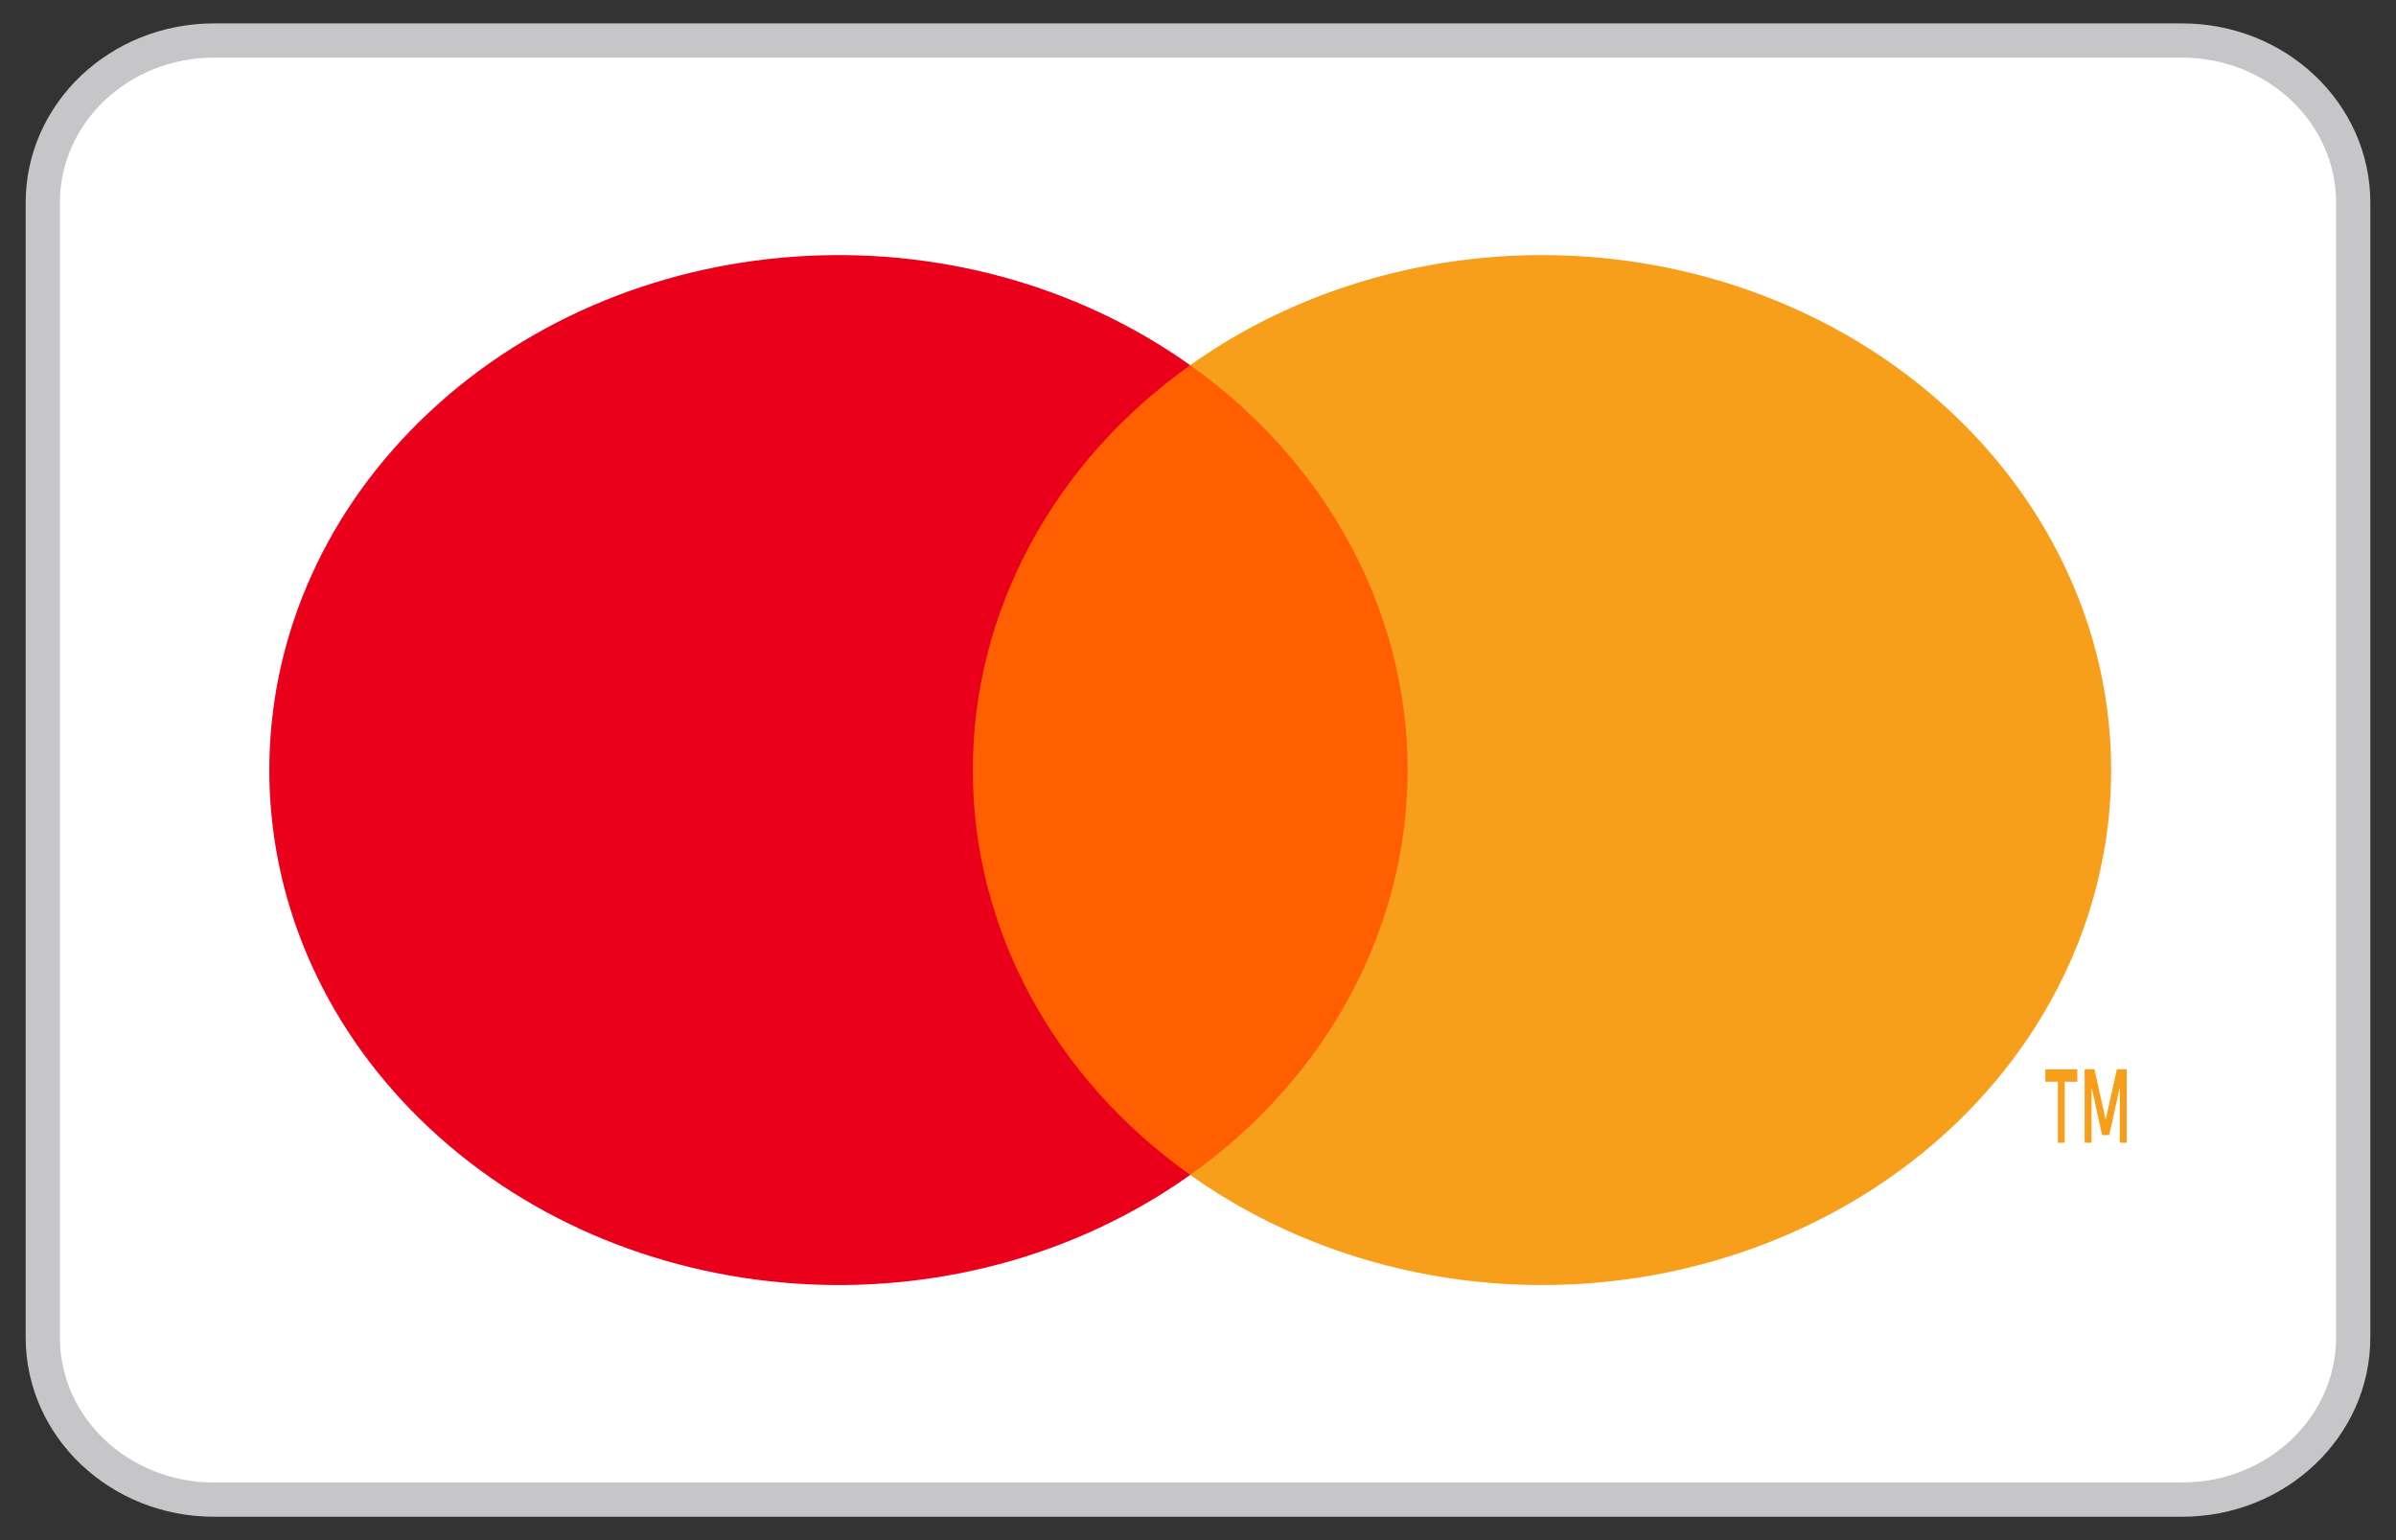
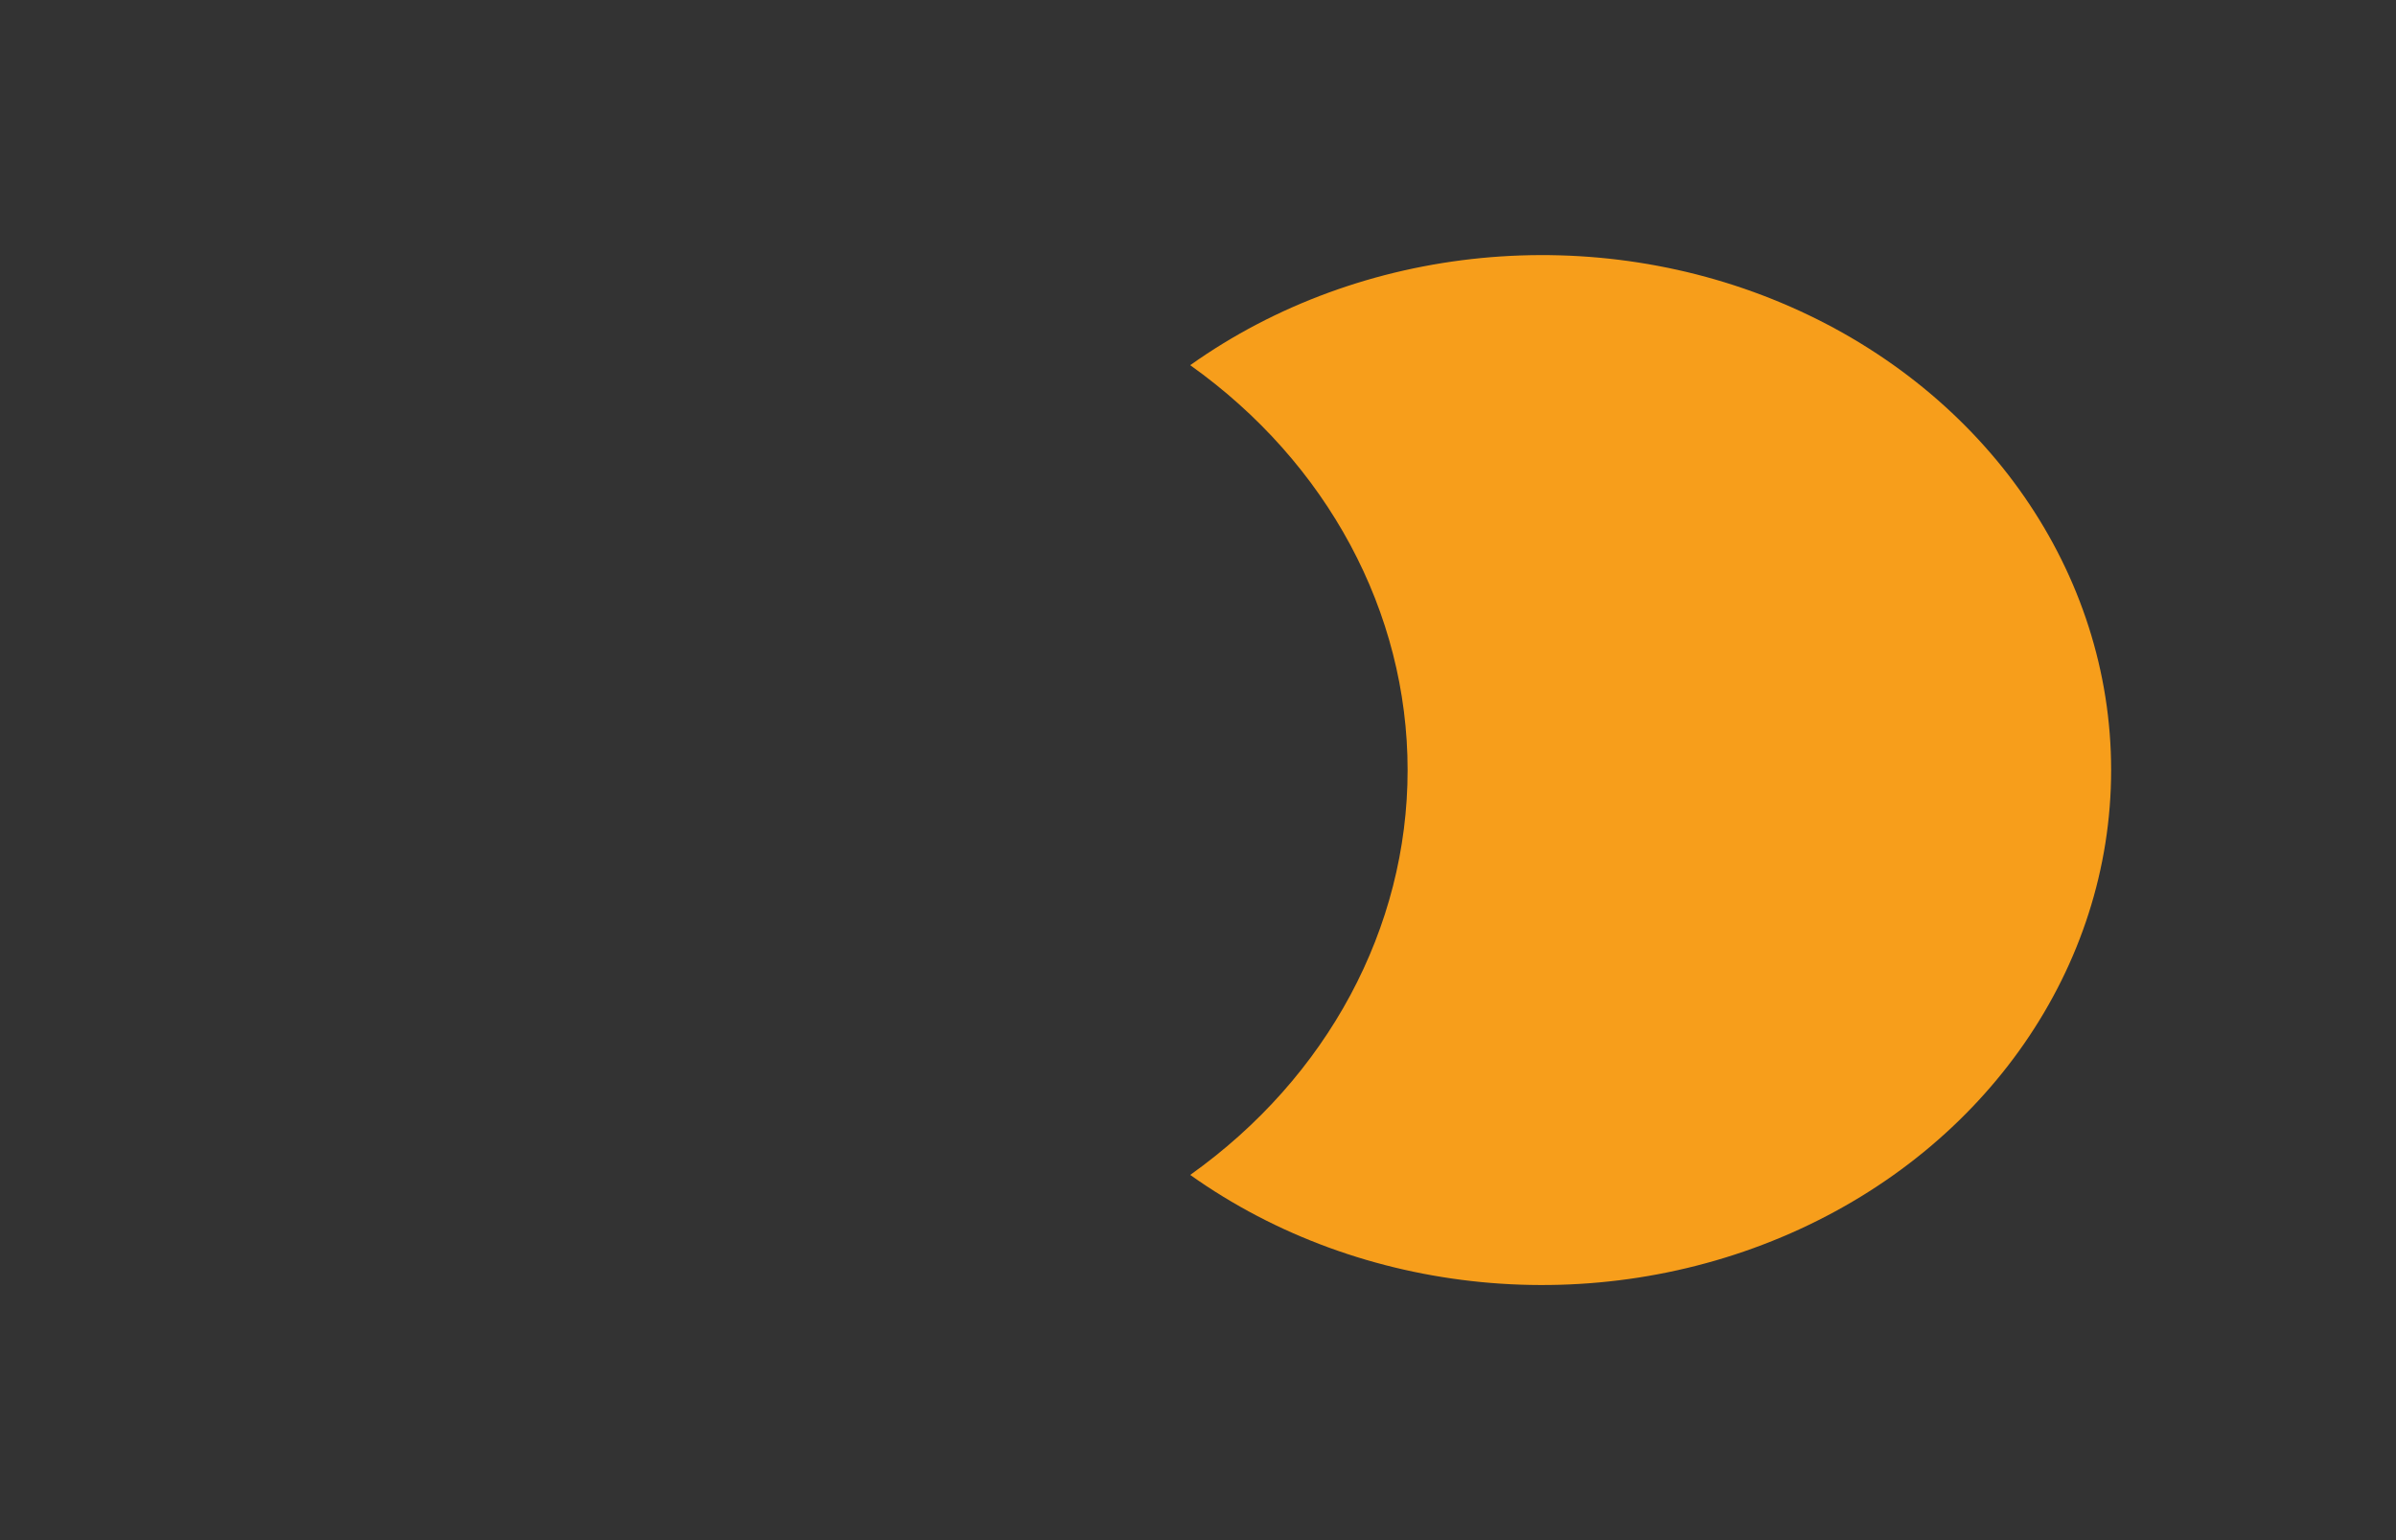
<svg xmlns="http://www.w3.org/2000/svg" width="56" height="36" viewBox="0 0 56 36" fill="none">
  <rect x="0" y="0" width="56" height="36" fill="#333333" stroke="none" />
-   <path d="M51 0.947H5C2.791 0.947 1 2.644 1 4.737V31.263C1 33.356 2.791 35.053 5 35.053H51C53.209 35.053 55 33.356 55 31.263V4.737C55 2.644 53.209 0.947 51 0.947Z" fill="white" stroke="#C6C6C8" stroke-width="0.8" />
-   <path d="M33.638 8.537H21.998V27.463H33.638V8.537Z" fill="#FF5F00" />
-   <path d="M22.737 18C22.734 14.307 24.607 10.817 27.818 8.537C22.364 4.657 14.531 5.222 9.824 9.834C5.118 14.445 5.118 21.555 9.824 26.166C14.531 30.778 22.364 31.343 27.818 27.463C24.607 25.183 22.734 21.694 22.737 18Z" fill="#EB001B" />
  <path d="M49.342 18C49.342 22.608 46.434 26.812 41.853 28.826C37.272 30.841 31.823 30.311 27.818 27.463C31.026 25.181 32.899 21.693 32.899 18C32.899 14.307 31.026 10.819 27.818 8.536C31.823 5.689 37.272 5.159 41.853 7.173C46.434 9.188 49.342 13.392 49.342 18Z" fill="#F79E1B" />
-   <path fill-rule="evenodd" clip-rule="evenodd" d="M49.706 24.992V26.711H49.545V25.411L49.298 26.532H49.131L48.884 25.414V26.711H48.723V24.992H48.952L49.214 26.174L49.477 24.992H49.706ZM48.258 25.285V26.711H48.098V25.285H47.805V24.994H48.551V25.285H48.258Z" fill="#F79E1B" />
</svg>